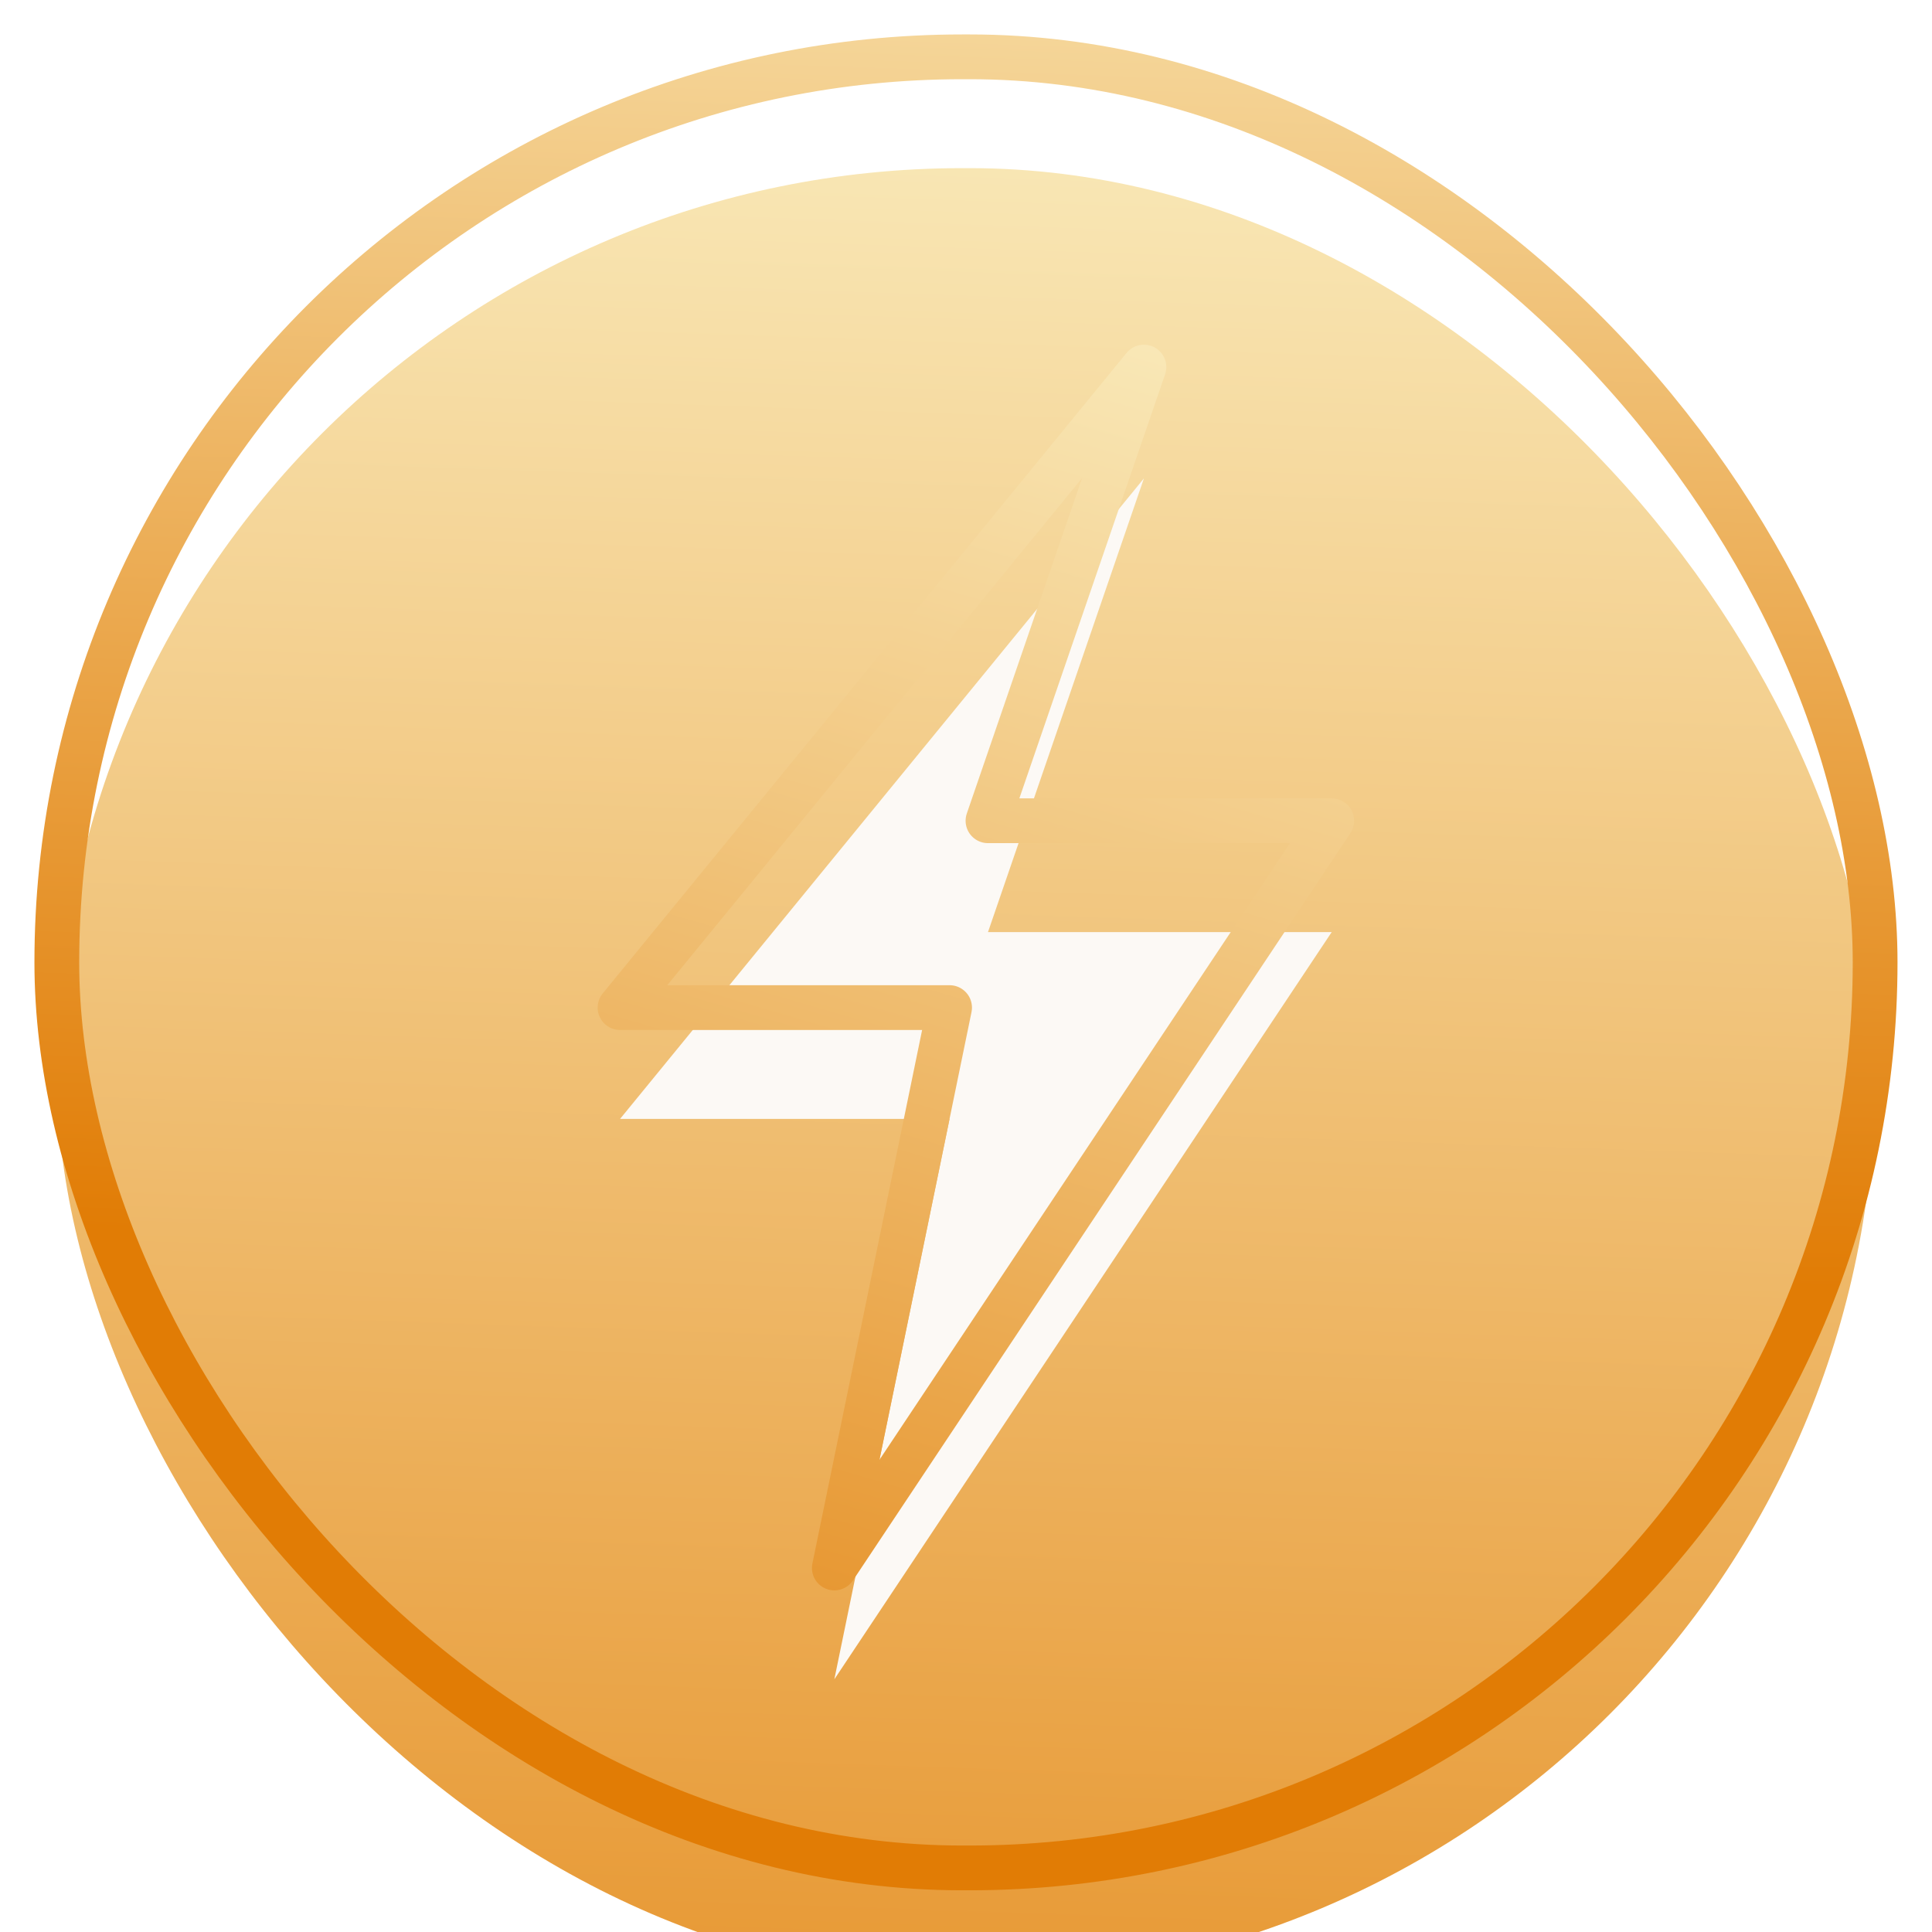
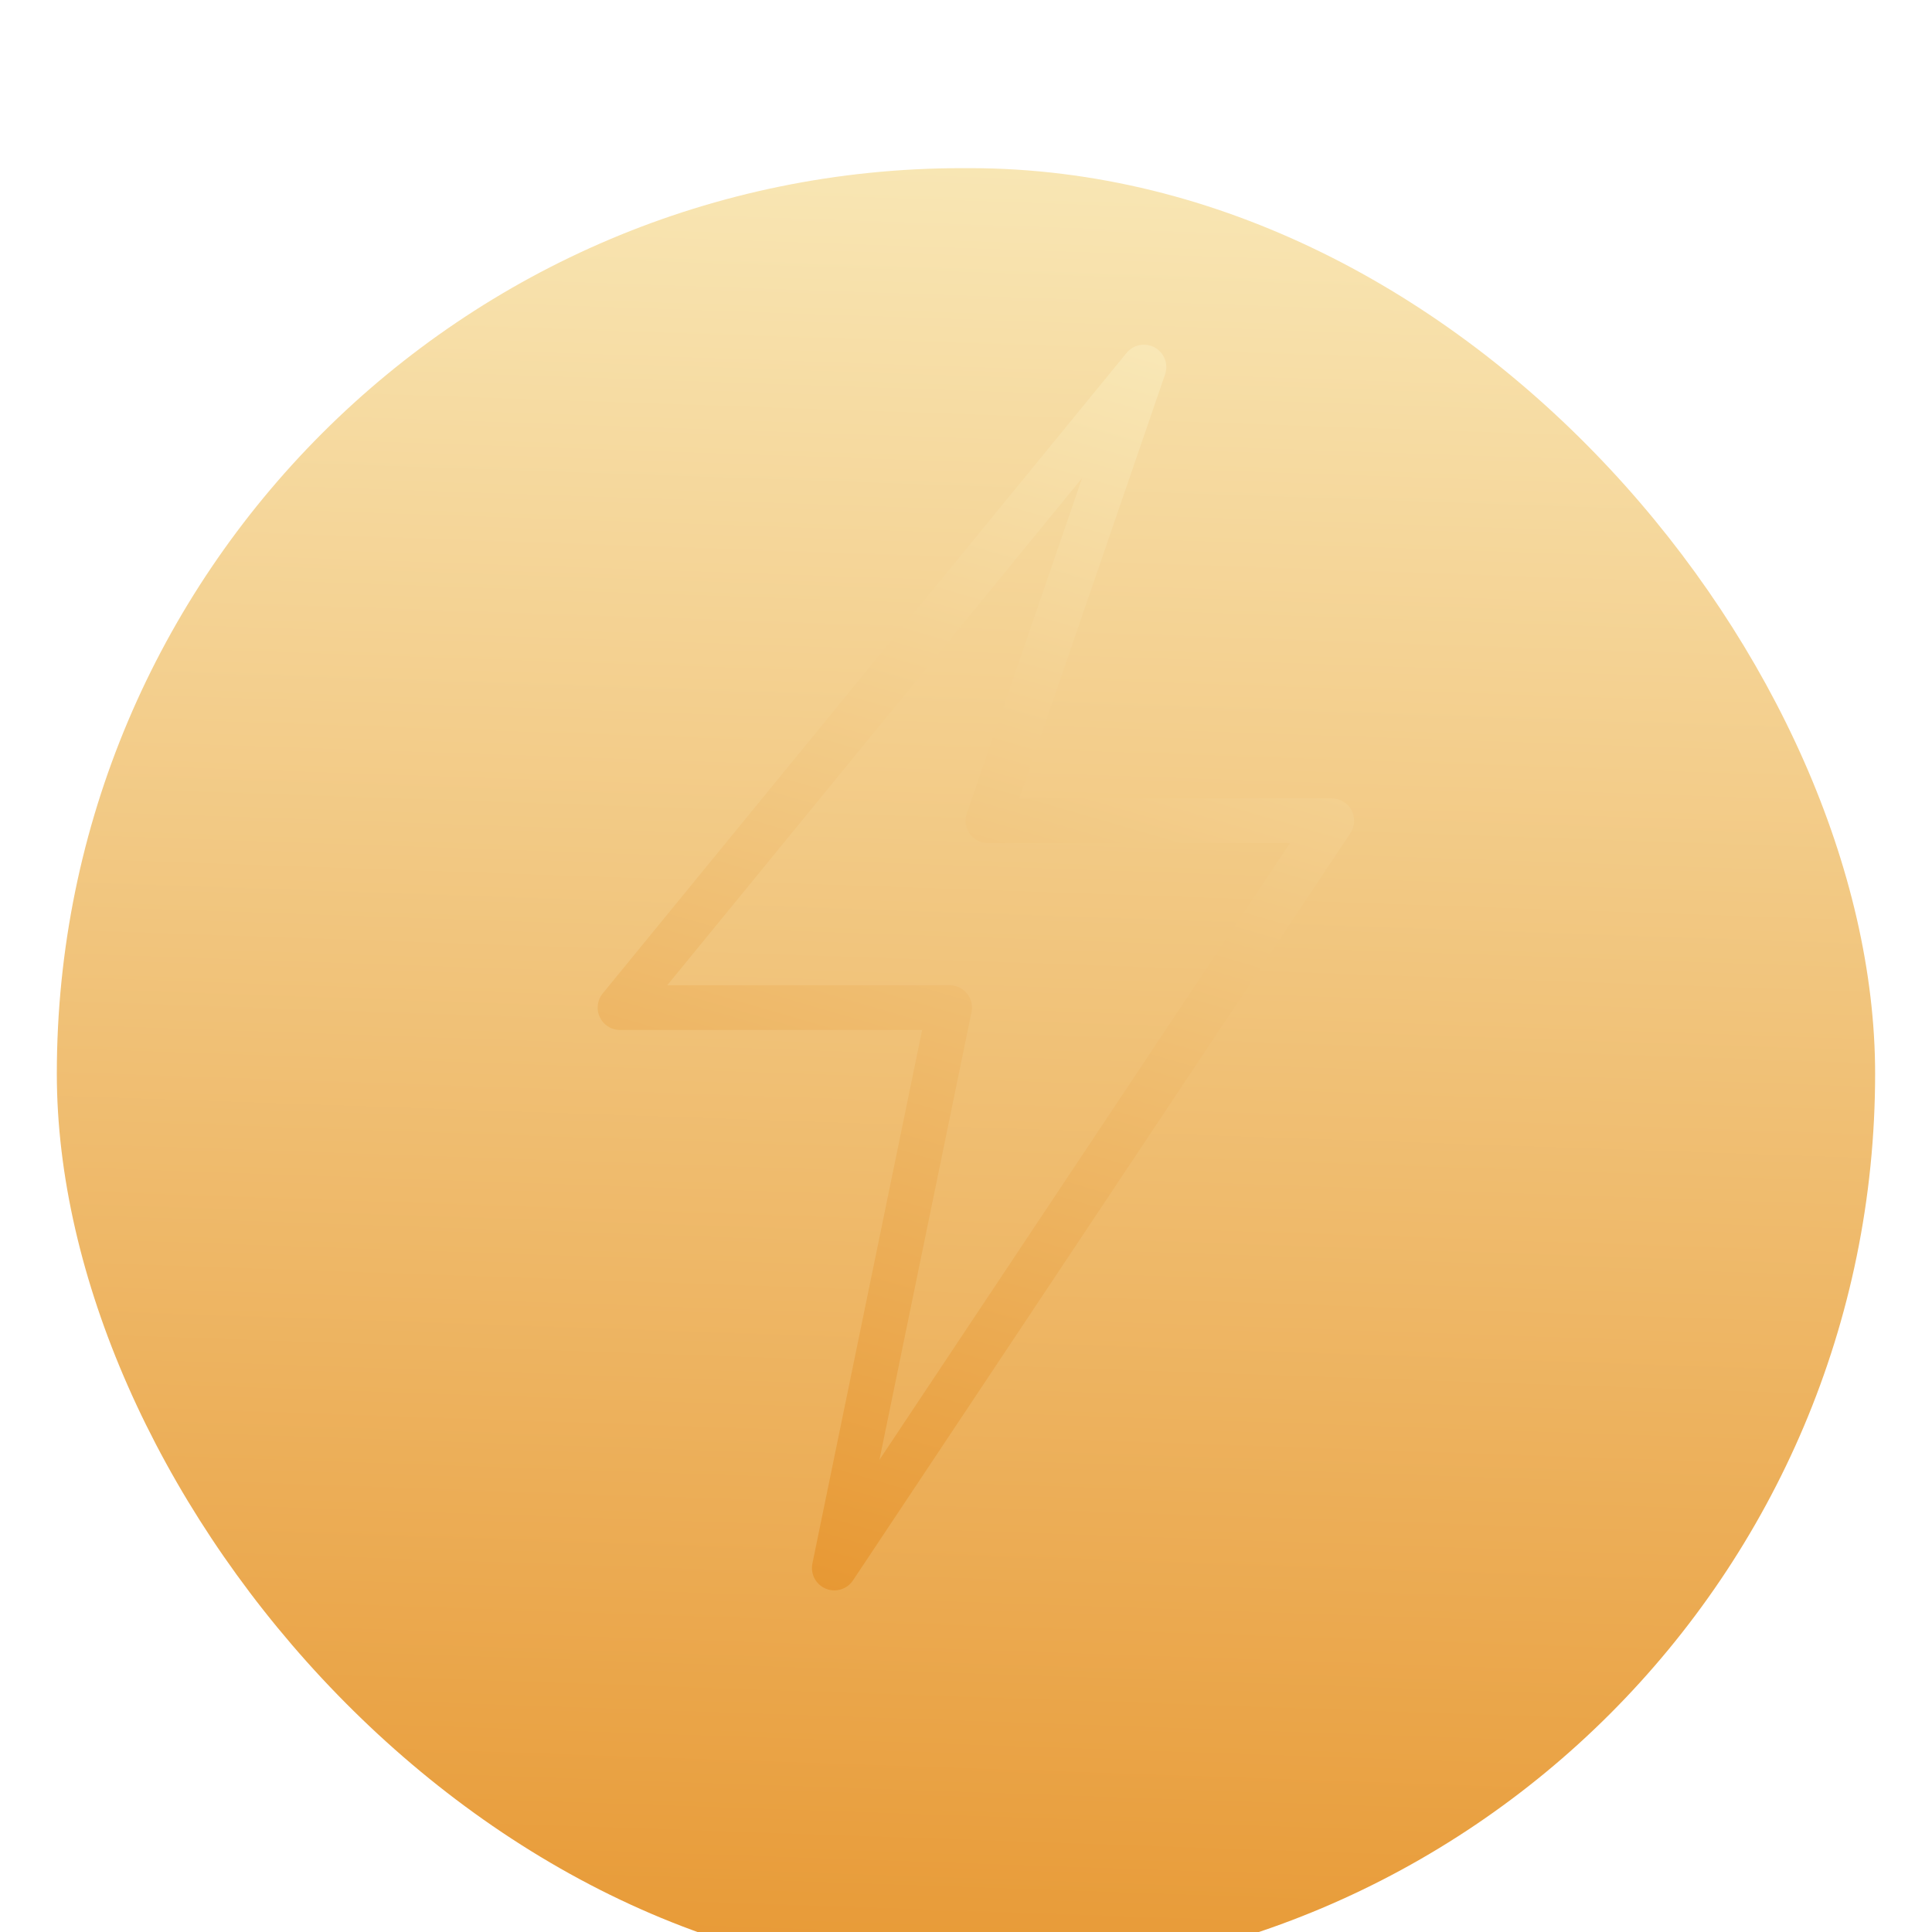
<svg xmlns="http://www.w3.org/2000/svg" width="34" height="34" viewBox="0 0 34 34" fill="none">
  <g filter="url(#filter0_i_5261_1791)">
    <rect x="1" y="1" width="31.999" height="31.872" rx="15.936" fill="url(#paint0_linear_5261_1791)" />
  </g>
-   <rect x="1" y="1" width="31.999" height="31.872" rx="15.936" stroke="url(#paint1_linear_5261_1791)" stroke-width="0.788" stroke-linejoin="round" />
  <g filter="url(#filter1_i_5261_1791)">
-     <path d="M23.436 14.444L17.387 14.444L20.131 6.46L10.912 17.732L16.711 17.732L14.683 27.594L23.436 14.444Z" fill="#FCF9F5" />
-   </g>
+     </g>
  <path d="M23.436 14.444L17.387 14.444L20.131 6.46L10.912 17.732L16.711 17.732L14.683 27.594L23.436 14.444Z" stroke="url(#paint2_linear_5261_1791)" stroke-width="0.788" stroke-linejoin="round" />
  <defs>
    <filter id="filter0_i_5261_1791" x="0.606" y="0.606" width="32.786" height="34.619" filterUnits="userSpaceOnUse" color-interpolation-filters="sRGB">
      <feFlood flood-opacity="0" result="BackgroundImageFix" />
      <feBlend mode="normal" in="SourceGraphic" in2="BackgroundImageFix" result="shape" />
      <feColorMatrix in="SourceAlpha" type="matrix" values="0 0 0 0 0 0 0 0 0 0 0 0 0 0 0 0 0 0 127 0" result="hardAlpha" />
      <feOffset dy="1.959" />
      <feGaussianBlur stdDeviation="0.98" />
      <feComposite in2="hardAlpha" operator="arithmetic" k2="-1" k3="1" />
      <feColorMatrix type="matrix" values="0 0 0 0 0 0 0 0 0 0 0 0 0 0 0 0 0 0 0.12 0" />
      <feBlend mode="normal" in2="shape" result="effect1_innerShadow_5261_1791" />
    </filter>
    <filter id="filter1_i_5261_1791" x="10.52" y="6.065" width="13.31" height="23.884" filterUnits="userSpaceOnUse" color-interpolation-filters="sRGB">
      <feFlood flood-opacity="0" result="BackgroundImageFix" />
      <feBlend mode="normal" in="SourceGraphic" in2="BackgroundImageFix" result="shape" />
      <feColorMatrix in="SourceAlpha" type="matrix" values="0 0 0 0 0 0 0 0 0 0 0 0 0 0 0 0 0 0 127 0" result="hardAlpha" />
      <feOffset dy="1.959" />
      <feGaussianBlur stdDeviation="0.98" />
      <feComposite in2="hardAlpha" operator="arithmetic" k2="-1" k3="1" />
      <feColorMatrix type="matrix" values="0 0 0 0 0 0 0 0 0 0 0 0 0 0 0 0 0 0 0.12 0" />
      <feBlend mode="normal" in2="shape" result="effect1_innerShadow_5261_1791" />
    </filter>
    <linearGradient id="paint0_linear_5261_1791" x1="27.615" y1="-9.132" x2="25.733" y2="45.542" gradientUnits="userSpaceOnUse">
      <stop stop-color="#FEFFDD" />
      <stop offset="1" stop-color="#E17C05" />
    </linearGradient>
    <linearGradient id="paint1_linear_5261_1791" x1="27.615" y1="-9.132" x2="25.733" y2="45.542" gradientUnits="userSpaceOnUse">
      <stop stop-color="#FEFFDD" />
      <stop offset="0.578" stop-color="#E17C05" />
    </linearGradient>
    <linearGradient id="paint2_linear_5261_1791" x1="24.352" y1="0.295" x2="13.911" y2="36.151" gradientUnits="userSpaceOnUse">
      <stop stop-color="#FEFFDD" />
      <stop offset="1" stop-color="#E17C05" />
    </linearGradient>
  </defs>
</svg>